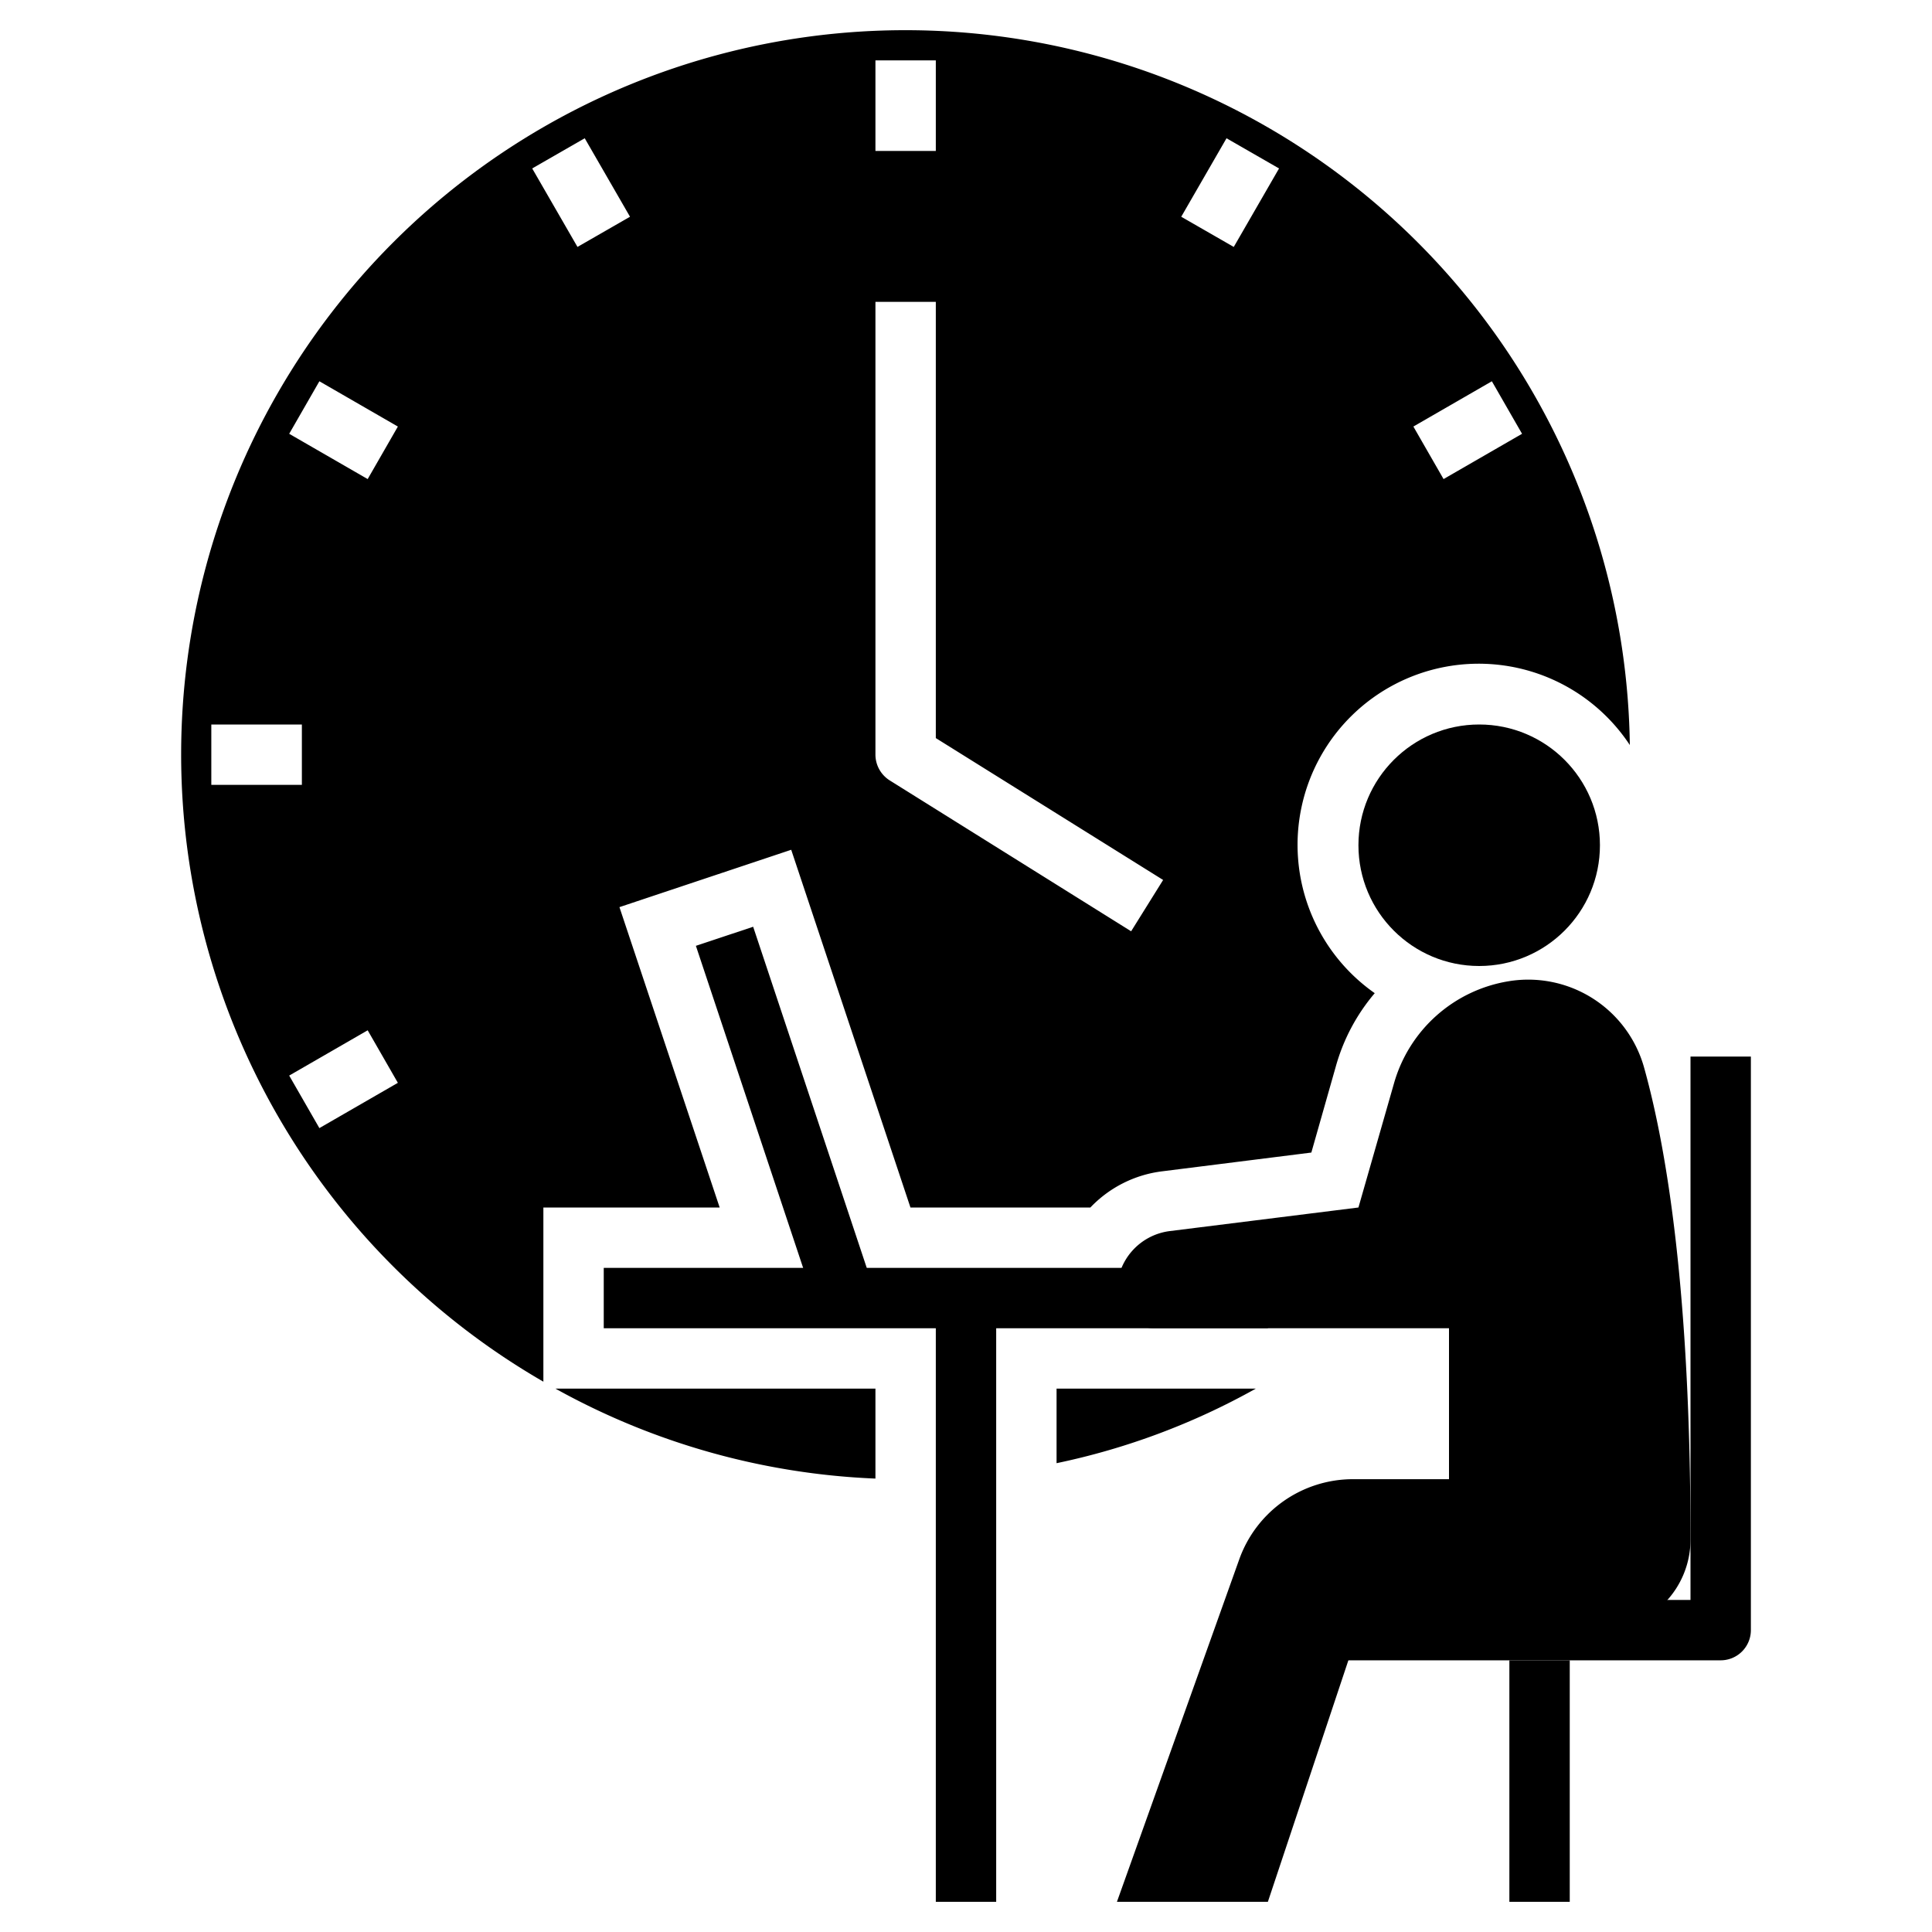
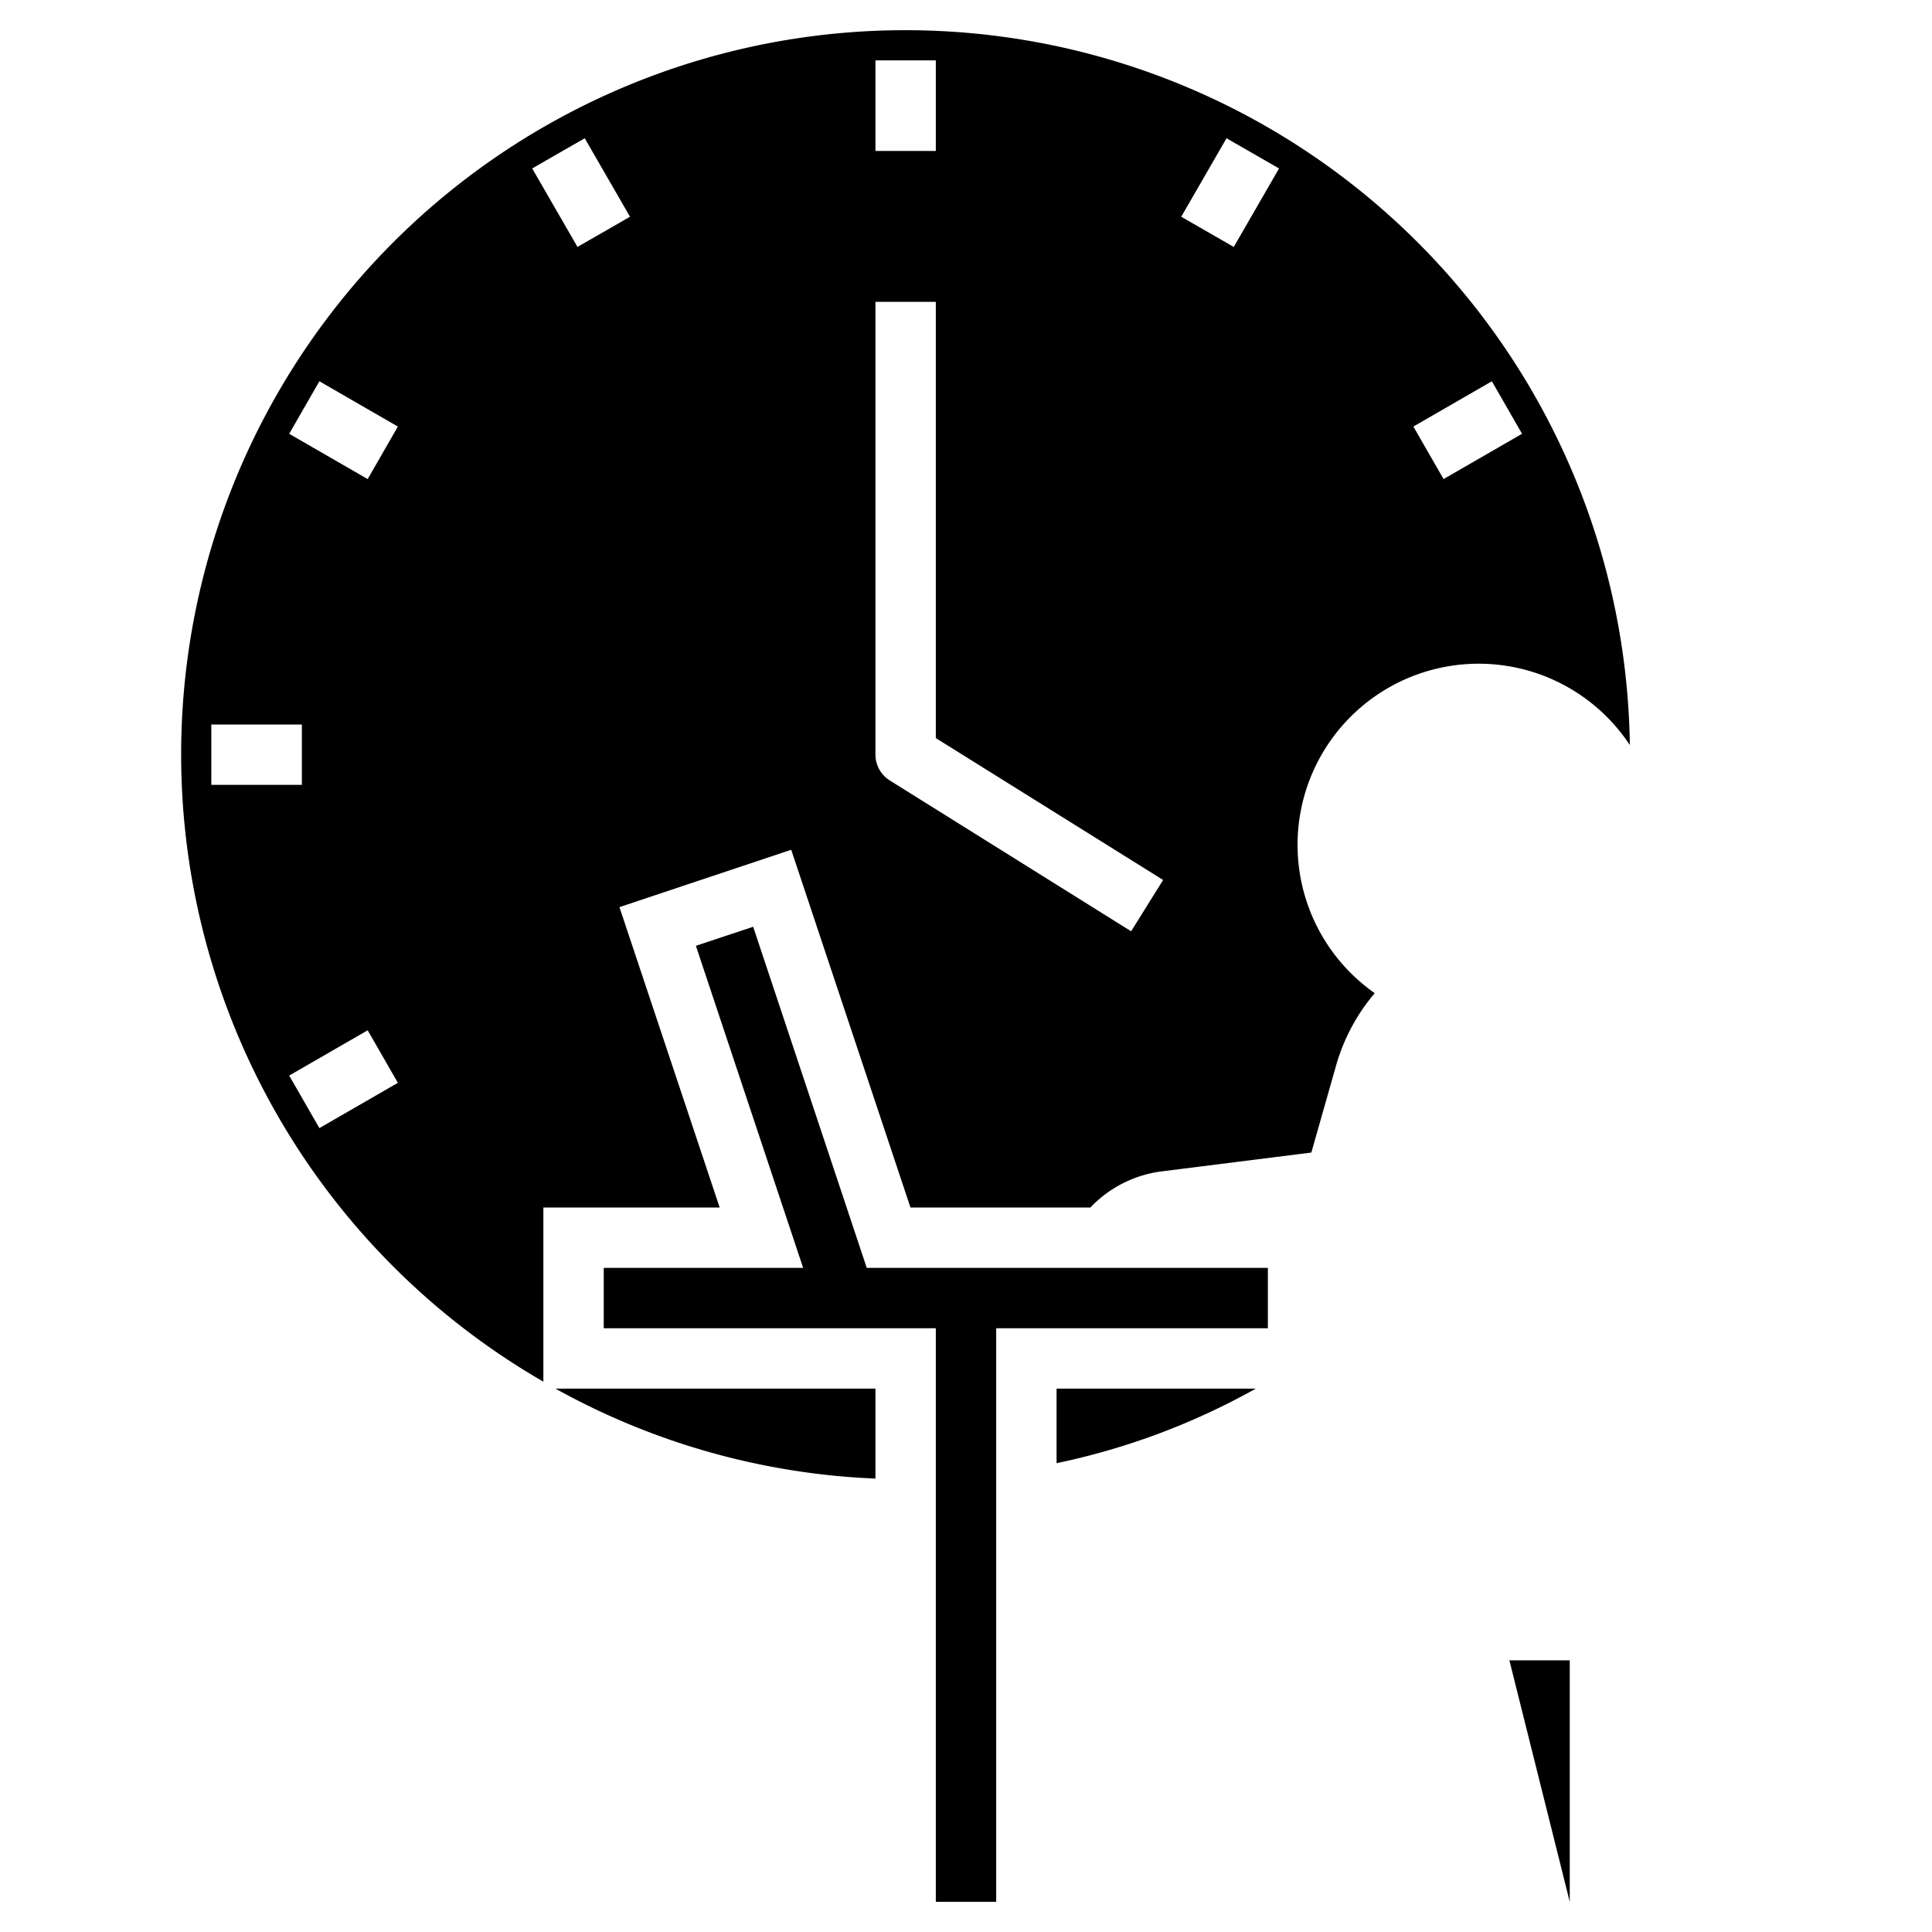
<svg xmlns="http://www.w3.org/2000/svg" data-name="Layer 1" width="512" viewBox="0 0 64 64" height="512" id="Layer_1">
  <path d="m20 42h22v2h-22z" />
  <path d="m31 43h2v20h-2z" />
  <path transform="matrix(.949 -.316 .316 .949 -10.366 10.121)" d="m25 30.675h1.999v12.649h-1.999z" />
-   <circle r="4" cy="28" cx="49" />
-   <path d="m48 44v5h-3.181a4 4 0 0 0 -3.767 2.655l-4.052 11.345h5l3-9h8a3 3 0 0 0 3-3c0-8.153-.779-12.931-1.543-15.656a3.986 3.986 0 0 0 -4.5-2.836 4.738 4.738 0 0 0 -3.777 3.372l-1.18 4.12-6.248.781a2 2 0 0 0 -1.752 1.985 1.235 1.235 0 0 0 1.234 1.234z" />
-   <path d="m44 55h13a1 1 0 0 0 1-1v-19h-2v18h-12z" />
-   <path d="m50 55h2v8h-2z" />
+   <path d="m50 55h2v8z" />
  <path d="m30 1a23.991 23.991 0 0 0 -12 44.77v-5.77h5.84l-3.32-9.95 5.69-1.9 3.95 11.85h5.96a3.951 3.951 0 0 1 2.39-1.2l4.93-.62.81-2.85a6.4 6.4 0 0 1 1.29-2.43 6 6 0 1 1 8.45-8.22 24 24 0 0 0 -23.99-23.68zm-23 23h3v2h-3zm3.58 13.37-1-1.74 2.6-1.5 1 1.74zm1.6-21.5-2.6-1.5 1-1.74 2.6 1.5zm6.95-7.69-1.5-2.6 1.74-1 1.5 2.6zm9.87-6.18h2v3h-2zm8.47 28.85-8-5a1.012 1.012 0 0 1 -.47-.85v-15h2v14.45l7.53 4.7zm3.4-22.67-1.74-1 1.5-2.6 1.74 1zm6.95 7.69-1-1.74 2.6-1.5 1 1.74zm-12.82 30.13v2.47a23.207 23.207 0 0 0 6.6-2.47zm-16.6 0a23.829 23.829 0 0 0 10.6 2.98v-2.98z" />
</svg>